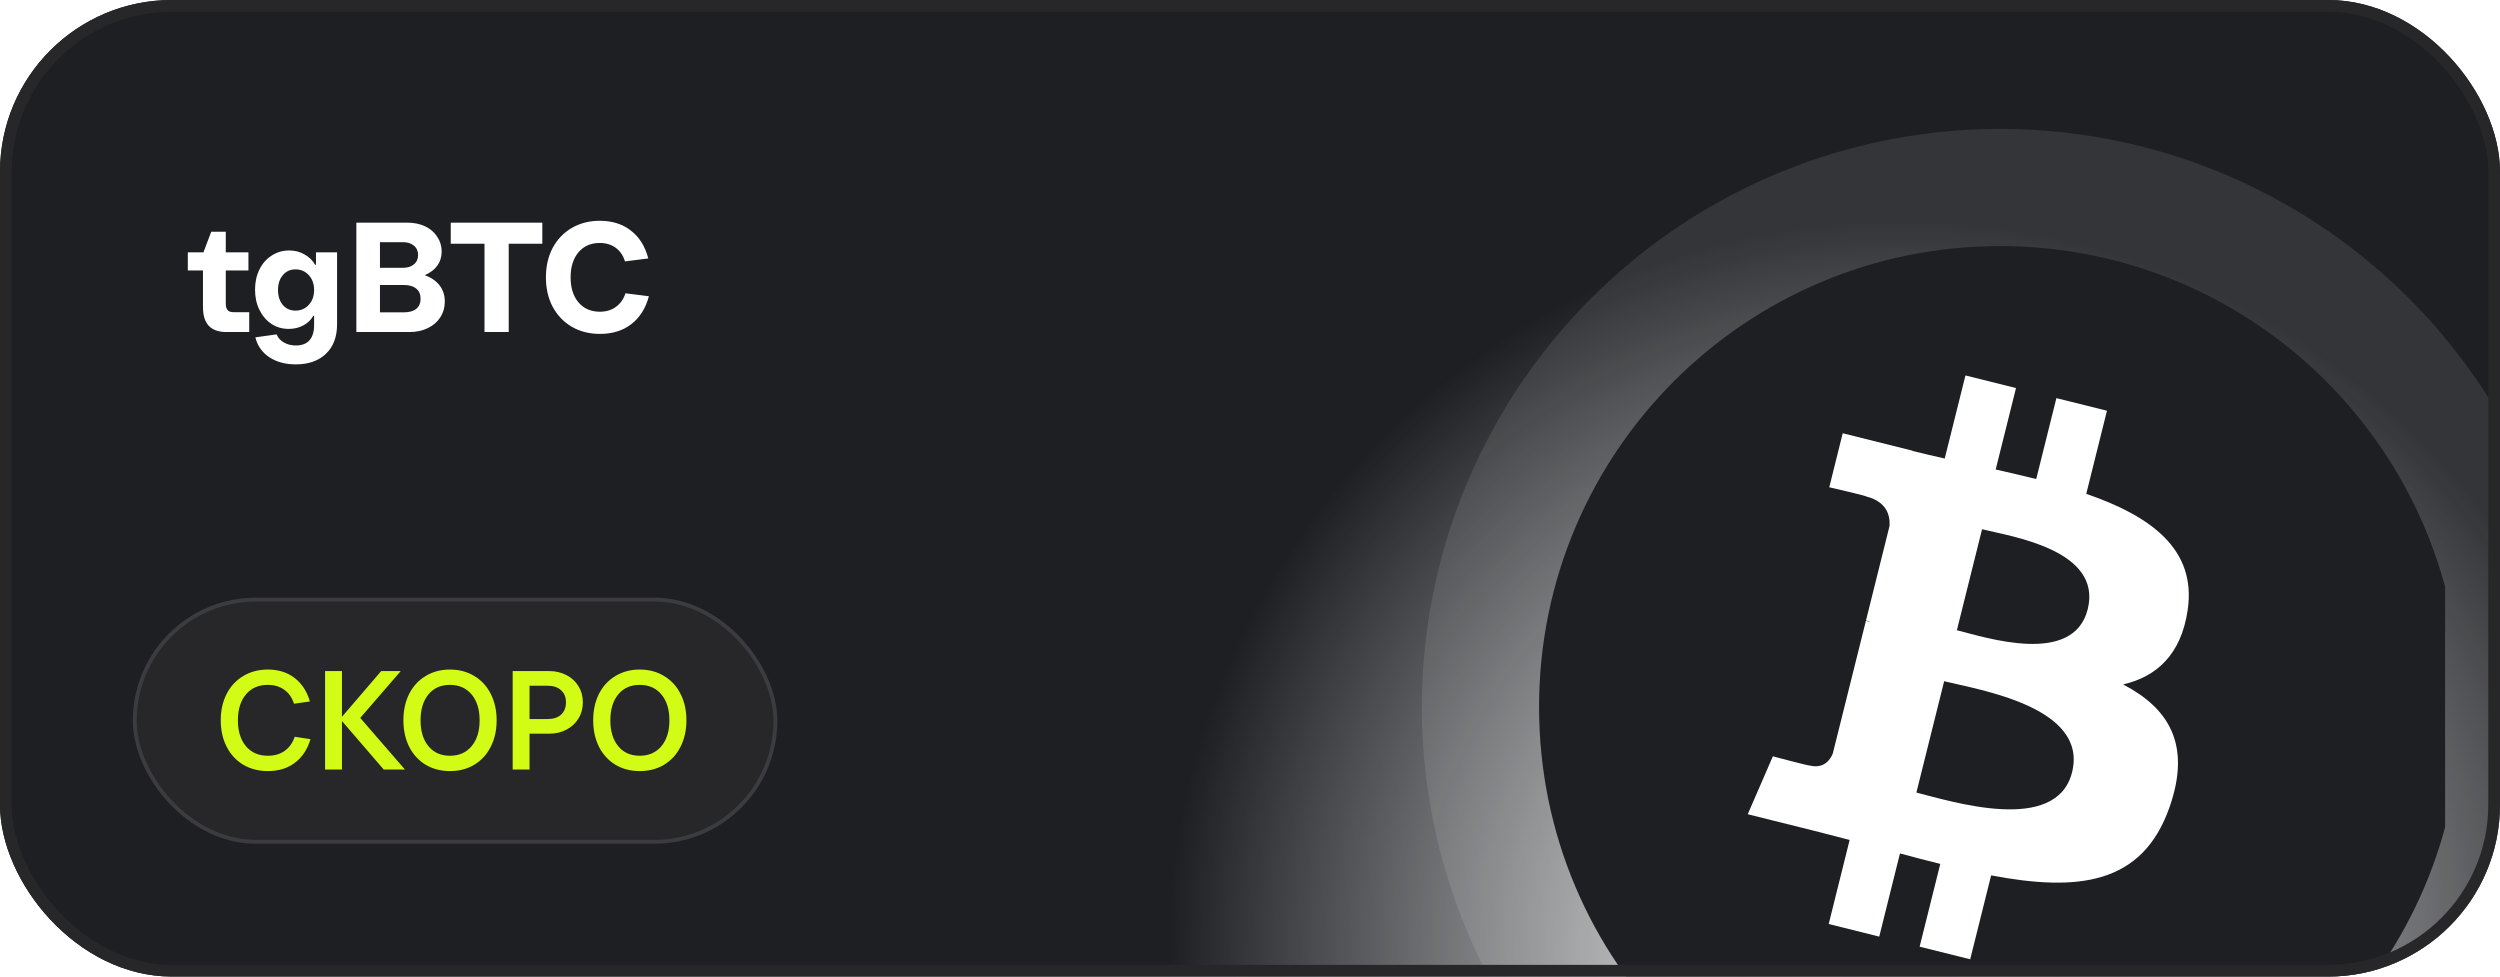
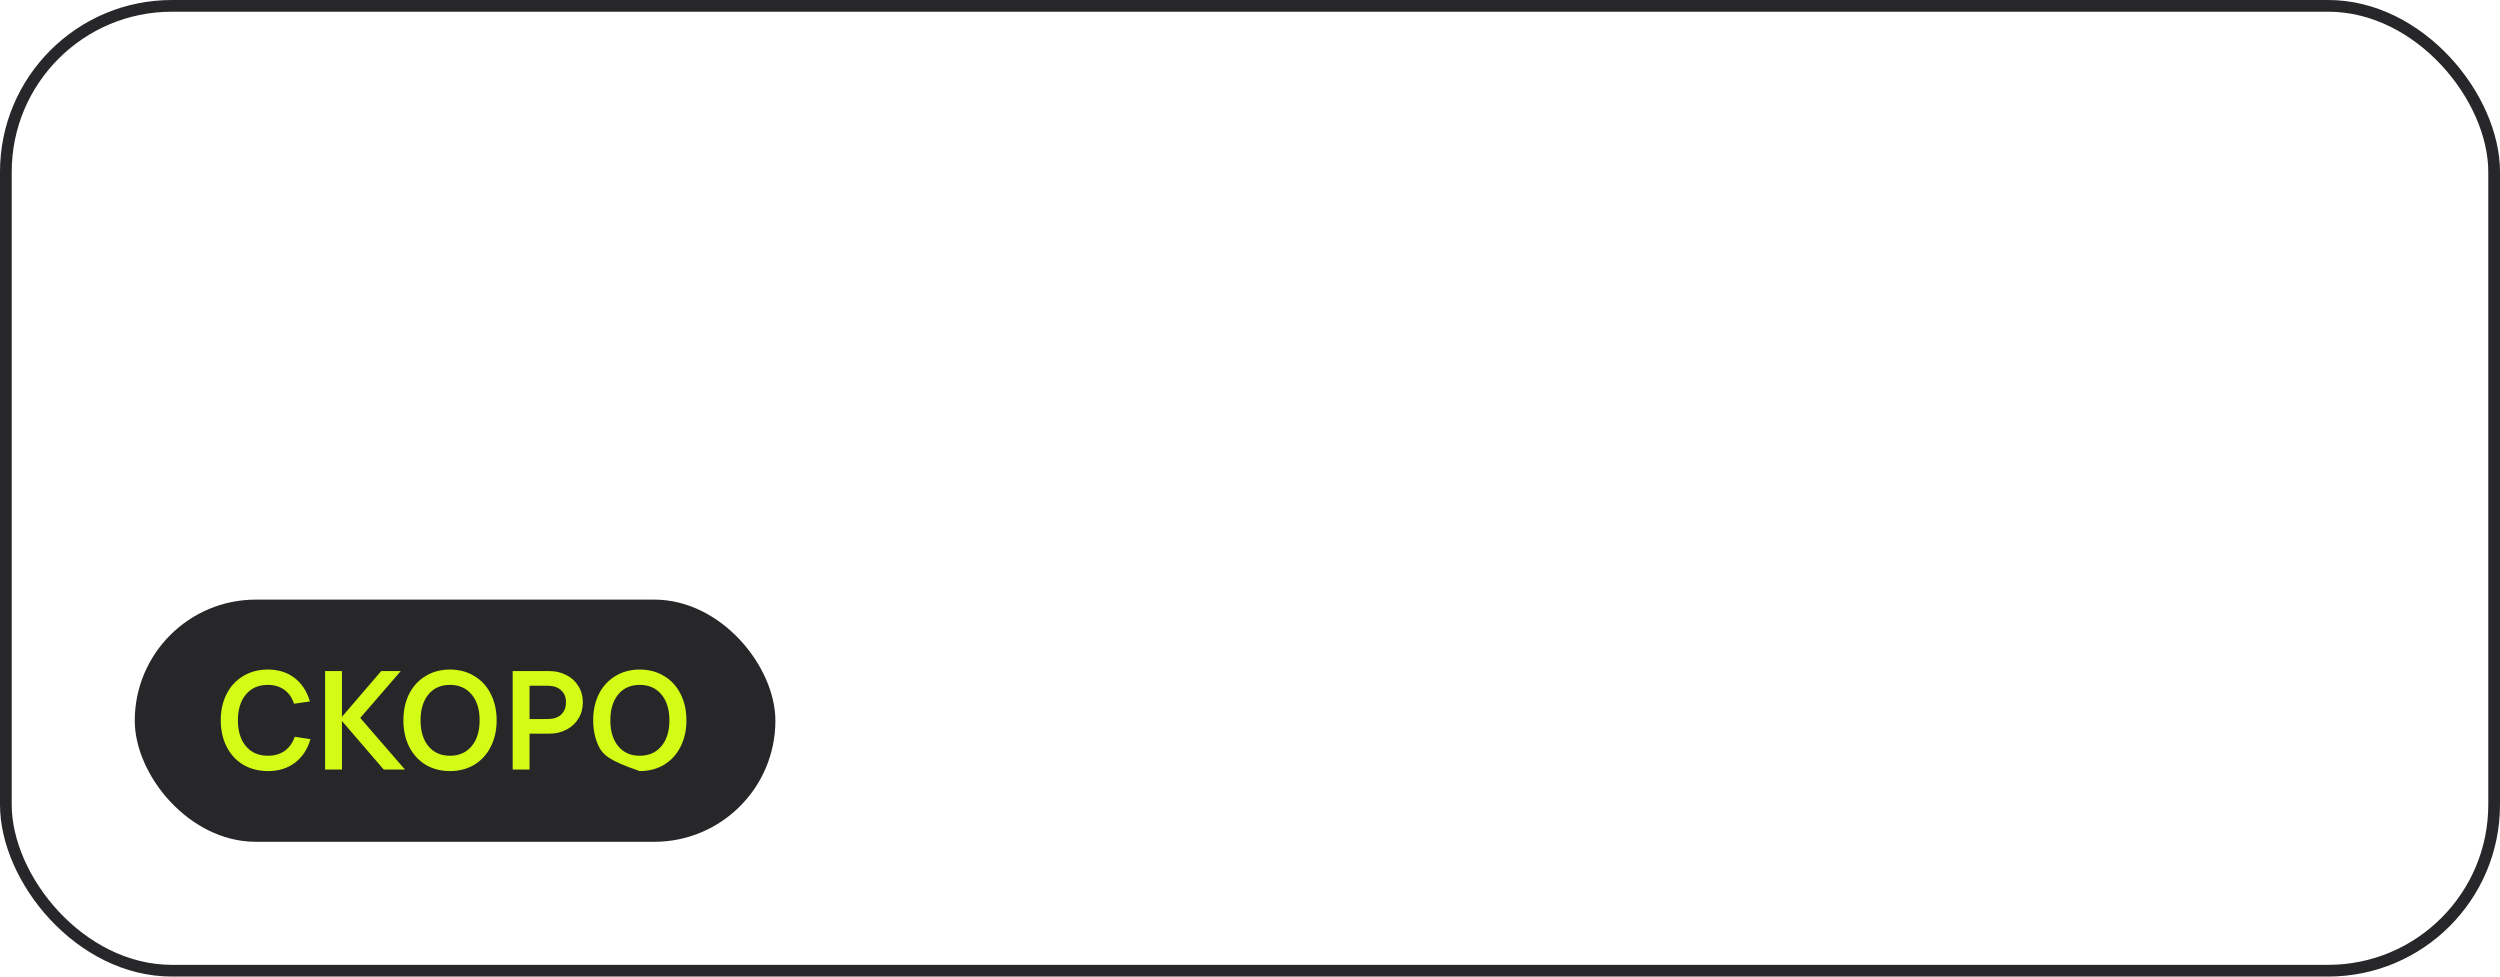
<svg xmlns="http://www.w3.org/2000/svg" width="640" height="250" viewBox="0 0 640 250" fill="none">
  <g clip-path="url(#clip0_240_627)">
-     <rect width="640" height="250" rx="44" fill="#1D1F23" />
    <g filter="url(#filter0_f_240_627)">
-       <circle cx="486" cy="244" r="205" fill="url(#paint0_angular_240_627)" />
-     </g>
+       </g>
    <g filter="url(#filter1_bi_240_627)">
      <circle cx="508" cy="173" r="148" fill="white" fill-opacity="0.1" />
    </g>
    <g clip-path="url(#clip1_240_627)">
      <g filter="url(#filter2_bi_240_627)">
        <path d="M626 173C626 107.83 573.17 55 508 55V55C442.83 55 390 107.83 390 173V173C390 238.17 442.83 291 508 291V291C573.17 291 626 238.17 626 173V173Z" fill="#1D1F23" />
      </g>
      <path d="M560.039 156.199C562.388 140.494 550.431 132.052 534.081 126.421L539.385 105.147L526.435 101.92L521.272 122.634C517.867 121.785 514.371 120.985 510.896 120.191L516.097 99.341L503.155 96.114L497.848 117.381C495.031 116.74 492.264 116.106 489.579 115.438L489.594 115.371L471.736 110.911L468.291 124.743C468.291 124.743 477.899 126.945 477.696 127.081C482.941 128.389 483.889 131.861 483.731 134.612L477.69 158.848C478.051 158.94 478.519 159.073 479.036 159.28C478.604 159.173 478.144 159.056 477.667 158.942L469.198 192.893C468.558 194.486 466.931 196.877 463.265 195.969C463.394 196.157 453.852 193.62 453.852 193.62L447.423 208.444L464.275 212.645C467.41 213.431 470.483 214.254 473.508 215.027L468.149 236.545L481.084 239.772L486.391 218.482C489.925 219.442 493.354 220.327 496.711 221.161L491.422 242.35L504.373 245.576L509.731 224.099C531.814 228.278 548.418 226.593 555.407 206.62C561.039 190.539 555.127 181.263 543.509 175.214C551.971 173.263 558.344 167.698 560.044 156.201L560.04 156.198L560.039 156.199ZM530.451 197.689C526.449 213.77 499.373 205.077 490.595 202.897L497.706 174.39C506.484 176.581 534.634 180.918 530.452 197.689H530.451ZM534.456 155.966C530.805 170.594 508.27 163.162 500.96 161.34L507.407 135.486C514.717 137.308 538.259 140.709 534.457 155.966H534.456Z" fill="white" />
    </g>
    <path d="M57.92 85C55.947 85 54.453 84.467 53.44 83.4C52.453 82.333 51.96 80.747 51.96 78.64V69.24H48.08V64.6H52.08L54.08 59.32H57.8V64.6H63.6V69.24H57.8V77.72C57.8 78.493 57.96 79.053 58.28 79.4C58.6 79.747 59.107 79.92 59.8 79.92H63.8V85H57.92ZM75.731 93.28C73.038 93.28 70.771 92.667 68.931 91.44C67.091 90.213 65.904 88.52 65.371 86.36L70.811 85.6C71.184 86.507 71.811 87.2 72.691 87.68C73.571 88.187 74.584 88.44 75.731 88.44C77.304 88.44 78.478 87.987 79.251 87.08C80.024 86.2 80.411 84.907 80.411 83.2V80.84H80.211C79.651 81.853 78.811 82.667 77.691 83.28C76.598 83.893 75.331 84.2 73.891 84.2C72.264 84.2 70.798 83.773 69.491 82.92C68.184 82.04 67.158 80.84 66.411 79.32C65.664 77.8 65.291 76.08 65.291 74.16C65.291 72.24 65.664 70.52 66.411 69C67.158 67.48 68.198 66.293 69.531 65.44C70.864 64.56 72.371 64.12 74.051 64.12C75.491 64.12 76.784 64.453 77.931 65.12C79.104 65.76 80.024 66.653 80.691 67.8H80.891V64.6H86.291V83C86.291 86.227 85.344 88.747 83.451 90.56C81.558 92.373 78.984 93.28 75.731 93.28ZM75.651 79.52C77.011 79.52 78.144 79.027 79.051 78.04C79.958 77.053 80.411 75.787 80.411 74.24C80.411 72.693 79.958 71.427 79.051 70.44C78.144 69.453 77.011 68.96 75.651 68.96C74.318 68.96 73.238 69.453 72.411 70.44C71.584 71.4 71.171 72.667 71.171 74.24C71.171 75.813 71.584 77.093 72.411 78.08C73.238 79.04 74.318 79.52 75.651 79.52ZM108.749 70.44C110.402 71.053 111.669 71.933 112.549 73.08C113.429 74.227 113.869 75.6 113.869 77.2C113.869 78.693 113.482 80.04 112.709 81.24C111.962 82.413 110.895 83.333 109.509 84C108.149 84.667 106.602 85 104.869 85H91.229V57H104.309C106.015 57 107.535 57.32 108.869 57.96C110.202 58.6 111.229 59.493 111.949 60.64C112.695 61.76 113.069 63.013 113.069 64.4C113.069 65.76 112.695 66.96 111.949 68C111.229 69.013 110.162 69.827 108.749 70.44ZM97.269 62V68.56H103.189C104.335 68.56 105.255 68.267 105.949 67.68C106.669 67.093 107.029 66.293 107.029 65.28C107.029 64.267 106.669 63.467 105.949 62.88C105.255 62.293 104.335 62 103.189 62H97.269ZM103.389 79.96C104.749 79.96 105.802 79.667 106.549 79.08C107.295 78.467 107.669 77.6 107.669 76.48C107.669 75.36 107.295 74.493 106.549 73.88C105.802 73.267 104.749 72.96 103.389 72.96H97.269V79.96H103.389ZM130.232 85H124.032V62.4H115.392V57H138.832V62.4H130.232V85ZM153.595 85.48C150.875 85.48 148.462 84.867 146.355 83.64C144.275 82.413 142.649 80.707 141.475 78.52C140.329 76.333 139.755 73.827 139.755 71C139.755 68.173 140.329 65.667 141.475 63.48C142.649 61.293 144.275 59.587 146.355 58.36C148.462 57.133 150.862 56.52 153.555 56.52C156.729 56.52 159.382 57.36 161.515 59.04C163.675 60.693 165.155 63.067 165.955 66.16L159.995 66.92C159.542 65.427 158.755 64.267 157.635 63.44C156.515 62.613 155.142 62.2 153.515 62.2C151.249 62.2 149.435 63 148.075 64.6C146.742 66.2 146.075 68.333 146.075 71C146.075 73.693 146.755 75.84 148.115 77.44C149.475 79.013 151.289 79.8 153.555 79.8C155.182 79.8 156.555 79.387 157.675 78.56C158.822 77.733 159.635 76.573 160.115 75.08L166.115 75.84C165.289 78.933 163.782 81.32 161.595 83C159.435 84.653 156.769 85.48 153.595 85.48Z" fill="white" />
    <rect x="34.5" y="153.5" width="164" height="62" rx="31" fill="#27272A" />
-     <rect x="34.5" y="153.5" width="164" height="62" rx="31" stroke="#3B3B40" />
-     <path d="M68.608 197.396C66.232 197.396 64.12 196.856 62.272 195.776C60.448 194.672 59.032 193.136 58.024 191.168C57.016 189.2 56.512 186.944 56.512 184.4C56.512 181.856 57.016 179.6 58.024 177.632C59.032 175.664 60.448 174.14 62.272 173.06C64.096 171.956 66.196 171.404 68.572 171.404C71.26 171.404 73.528 172.112 75.376 173.528C77.248 174.944 78.568 176.96 79.336 179.576L75.268 180.152C74.764 178.592 73.936 177.404 72.784 176.588C71.632 175.748 70.216 175.328 68.536 175.328C66.184 175.328 64.324 176.144 62.956 177.776C61.588 179.408 60.904 181.616 60.904 184.4C60.904 187.184 61.588 189.392 62.956 191.024C64.324 192.656 66.196 193.472 68.572 193.472C70.276 193.472 71.716 193.052 72.892 192.212C74.068 191.372 74.92 190.172 75.448 188.612L79.48 189.224C78.712 191.84 77.38 193.856 75.484 195.272C73.612 196.688 71.32 197.396 68.608 197.396ZM92.221 183.788L103.669 197H98.233L87.541 184.58V197H83.221V171.8H87.541V183.5L97.585 171.8H102.589L92.221 183.788ZM115.186 197.396C112.858 197.396 110.782 196.856 108.958 195.776C107.158 194.672 105.754 193.136 104.746 191.168C103.762 189.176 103.27 186.92 103.27 184.4C103.27 181.856 103.762 179.6 104.746 177.632C105.754 175.664 107.158 174.14 108.958 173.06C110.782 171.956 112.858 171.404 115.186 171.404C117.538 171.404 119.614 171.956 121.414 173.06C123.238 174.14 124.642 175.664 125.626 177.632C126.634 179.6 127.138 181.856 127.138 184.4C127.138 186.944 126.634 189.2 125.626 191.168C124.642 193.136 123.238 194.672 121.414 195.776C119.614 196.856 117.538 197.396 115.186 197.396ZM115.186 193.472C117.514 193.472 119.362 192.656 120.73 191.024C122.098 189.392 122.782 187.184 122.782 184.4C122.782 181.616 122.098 179.408 120.73 177.776C119.362 176.144 117.514 175.328 115.186 175.328C112.858 175.328 111.022 176.144 109.678 177.776C108.334 179.408 107.662 181.616 107.662 184.4C107.662 187.184 108.334 189.392 109.678 191.024C111.022 192.656 112.858 193.472 115.186 193.472ZM140.64 171.8C142.272 171.8 143.736 172.148 145.032 172.844C146.352 173.516 147.372 174.464 148.092 175.688C148.836 176.888 149.208 178.256 149.208 179.792C149.208 181.328 148.836 182.708 148.092 183.932C147.372 185.132 146.352 186.08 145.032 186.776C143.736 187.472 142.272 187.82 140.64 187.82H135.564V197H131.244V171.8H140.64ZM140.136 184.076C141.648 184.076 142.812 183.704 143.628 182.96C144.468 182.192 144.888 181.136 144.888 179.792C144.888 178.472 144.468 177.44 143.628 176.696C142.812 175.928 141.648 175.544 140.136 175.544H135.564V184.076H140.136ZM163.772 197.396C161.444 197.396 159.368 196.856 157.544 195.776C155.744 194.672 154.34 193.136 153.332 191.168C152.348 189.176 151.856 186.92 151.856 184.4C151.856 181.856 152.348 179.6 153.332 177.632C154.34 175.664 155.744 174.14 157.544 173.06C159.368 171.956 161.444 171.404 163.772 171.404C166.124 171.404 168.2 171.956 170 173.06C171.824 174.14 173.228 175.664 174.212 177.632C175.22 179.6 175.724 181.856 175.724 184.4C175.724 186.944 175.22 189.2 174.212 191.168C173.228 193.136 171.824 194.672 170 195.776C168.2 196.856 166.124 197.396 163.772 197.396ZM163.772 193.472C166.1 193.472 167.948 192.656 169.316 191.024C170.684 189.392 171.368 187.184 171.368 184.4C171.368 181.616 170.684 179.408 169.316 177.776C167.948 176.144 166.1 175.328 163.772 175.328C161.444 175.328 159.608 176.144 158.264 177.776C156.92 179.408 156.248 181.616 156.248 184.4C156.248 187.184 156.92 189.392 158.264 191.024C159.608 192.656 161.444 193.472 163.772 193.472Z" fill="#D2FC15" />
+     <path d="M68.608 197.396C66.232 197.396 64.12 196.856 62.272 195.776C60.448 194.672 59.032 193.136 58.024 191.168C57.016 189.2 56.512 186.944 56.512 184.4C56.512 181.856 57.016 179.6 58.024 177.632C59.032 175.664 60.448 174.14 62.272 173.06C64.096 171.956 66.196 171.404 68.572 171.404C71.26 171.404 73.528 172.112 75.376 173.528C77.248 174.944 78.568 176.96 79.336 179.576L75.268 180.152C74.764 178.592 73.936 177.404 72.784 176.588C71.632 175.748 70.216 175.328 68.536 175.328C66.184 175.328 64.324 176.144 62.956 177.776C61.588 179.408 60.904 181.616 60.904 184.4C60.904 187.184 61.588 189.392 62.956 191.024C64.324 192.656 66.196 193.472 68.572 193.472C70.276 193.472 71.716 193.052 72.892 192.212C74.068 191.372 74.92 190.172 75.448 188.612L79.48 189.224C78.712 191.84 77.38 193.856 75.484 195.272C73.612 196.688 71.32 197.396 68.608 197.396ZM92.221 183.788L103.669 197H98.233L87.541 184.58V197H83.221V171.8H87.541V183.5L97.585 171.8H102.589L92.221 183.788ZM115.186 197.396C112.858 197.396 110.782 196.856 108.958 195.776C107.158 194.672 105.754 193.136 104.746 191.168C103.762 189.176 103.27 186.92 103.27 184.4C103.27 181.856 103.762 179.6 104.746 177.632C105.754 175.664 107.158 174.14 108.958 173.06C110.782 171.956 112.858 171.404 115.186 171.404C117.538 171.404 119.614 171.956 121.414 173.06C123.238 174.14 124.642 175.664 125.626 177.632C126.634 179.6 127.138 181.856 127.138 184.4C127.138 186.944 126.634 189.2 125.626 191.168C124.642 193.136 123.238 194.672 121.414 195.776C119.614 196.856 117.538 197.396 115.186 197.396ZM115.186 193.472C117.514 193.472 119.362 192.656 120.73 191.024C122.098 189.392 122.782 187.184 122.782 184.4C122.782 181.616 122.098 179.408 120.73 177.776C119.362 176.144 117.514 175.328 115.186 175.328C112.858 175.328 111.022 176.144 109.678 177.776C108.334 179.408 107.662 181.616 107.662 184.4C107.662 187.184 108.334 189.392 109.678 191.024C111.022 192.656 112.858 193.472 115.186 193.472ZM140.64 171.8C142.272 171.8 143.736 172.148 145.032 172.844C146.352 173.516 147.372 174.464 148.092 175.688C148.836 176.888 149.208 178.256 149.208 179.792C149.208 181.328 148.836 182.708 148.092 183.932C147.372 185.132 146.352 186.08 145.032 186.776C143.736 187.472 142.272 187.82 140.64 187.82H135.564V197H131.244V171.8H140.64ZM140.136 184.076C141.648 184.076 142.812 183.704 143.628 182.96C144.468 182.192 144.888 181.136 144.888 179.792C144.888 178.472 144.468 177.44 143.628 176.696C142.812 175.928 141.648 175.544 140.136 175.544H135.564V184.076H140.136ZM163.772 197.396C155.744 194.672 154.34 193.136 153.332 191.168C152.348 189.176 151.856 186.92 151.856 184.4C151.856 181.856 152.348 179.6 153.332 177.632C154.34 175.664 155.744 174.14 157.544 173.06C159.368 171.956 161.444 171.404 163.772 171.404C166.124 171.404 168.2 171.956 170 173.06C171.824 174.14 173.228 175.664 174.212 177.632C175.22 179.6 175.724 181.856 175.724 184.4C175.724 186.944 175.22 189.2 174.212 191.168C173.228 193.136 171.824 194.672 170 195.776C168.2 196.856 166.124 197.396 163.772 197.396ZM163.772 193.472C166.1 193.472 167.948 192.656 169.316 191.024C170.684 189.392 171.368 187.184 171.368 184.4C171.368 181.616 170.684 179.408 169.316 177.776C167.948 176.144 166.1 175.328 163.772 175.328C161.444 175.328 159.608 176.144 158.264 177.776C156.92 179.408 156.248 181.616 156.248 184.4C156.248 187.184 156.92 189.392 158.264 191.024C159.608 192.656 161.444 193.472 163.772 193.472Z" fill="#D2FC15" />
  </g>
  <rect x="1.5" y="1.5" width="637" height="247" rx="42.5" stroke="#27272A" stroke-width="3" />
  <defs>
    <filter id="filter0_f_240_627" x="81" y="-161" width="810" height="810" filterUnits="userSpaceOnUse" color-interpolation-filters="sRGB">
      <feFlood flood-opacity="0" result="BackgroundImageFix" />
      <feBlend mode="normal" in="SourceGraphic" in2="BackgroundImageFix" result="shape" />
      <feGaussianBlur stdDeviation="100" result="effect1_foregroundBlur_240_627" />
    </filter>
    <filter id="filter1_bi_240_627" x="350" y="15" width="316" height="316" filterUnits="userSpaceOnUse" color-interpolation-filters="sRGB">
      <feFlood flood-opacity="0" result="BackgroundImageFix" />
      <feGaussianBlur in="BackgroundImageFix" stdDeviation="5" />
      <feComposite in2="SourceAlpha" operator="in" result="effect1_backgroundBlur_240_627" />
      <feBlend mode="normal" in="SourceGraphic" in2="effect1_backgroundBlur_240_627" result="shape" />
      <feColorMatrix in="SourceAlpha" type="matrix" values="0 0 0 0 0 0 0 0 0 0 0 0 0 0 0 0 0 0 127 0" result="hardAlpha" />
      <feOffset dx="4" dy="8" />
      <feGaussianBlur stdDeviation="6" />
      <feComposite in2="hardAlpha" operator="arithmetic" k2="-1" k3="1" />
      <feColorMatrix type="matrix" values="0 0 0 0 1 0 0 0 0 1 0 0 0 0 1 0 0 0 0.25 0" />
      <feBlend mode="normal" in2="shape" result="effect2_innerShadow_240_627" />
    </filter>
    <filter id="filter2_bi_240_627" x="380" y="45" width="256" height="256" filterUnits="userSpaceOnUse" color-interpolation-filters="sRGB">
      <feFlood flood-opacity="0" result="BackgroundImageFix" />
      <feGaussianBlur in="BackgroundImageFix" stdDeviation="5" />
      <feComposite in2="SourceAlpha" operator="in" result="effect1_backgroundBlur_240_627" />
      <feBlend mode="normal" in="SourceGraphic" in2="effect1_backgroundBlur_240_627" result="shape" />
      <feColorMatrix in="SourceAlpha" type="matrix" values="0 0 0 0 0 0 0 0 0 0 0 0 0 0 0 0 0 0 127 0" result="hardAlpha" />
      <feOffset dx="4" dy="8" />
      <feGaussianBlur stdDeviation="6" />
      <feComposite in2="hardAlpha" operator="arithmetic" k2="-1" k3="1" />
      <feColorMatrix type="matrix" values="0 0 0 0 1 0 0 0 0 1 0 0 0 0 1 0 0 0 0.25 0" />
      <feBlend mode="normal" in2="shape" result="effect2_innerShadow_240_627" />
    </filter>
    <radialGradient id="paint0_angular_240_627" cx="0" cy="0" r="1" gradientUnits="userSpaceOnUse" gradientTransform="translate(486 244) rotate(-105.966) scale(187.222)">
      <stop stop-color="white" />
      <stop offset="1" stop-color="white" stop-opacity="0" />
    </radialGradient>
    <clipPath id="clip0_240_627">
      <rect width="640" height="250" rx="44" fill="white" />
    </clipPath>
    <clipPath id="clip1_240_627">
-       <rect width="236" height="236" fill="white" transform="translate(390 55)" />
-     </clipPath>
+       </clipPath>
  </defs>
</svg>